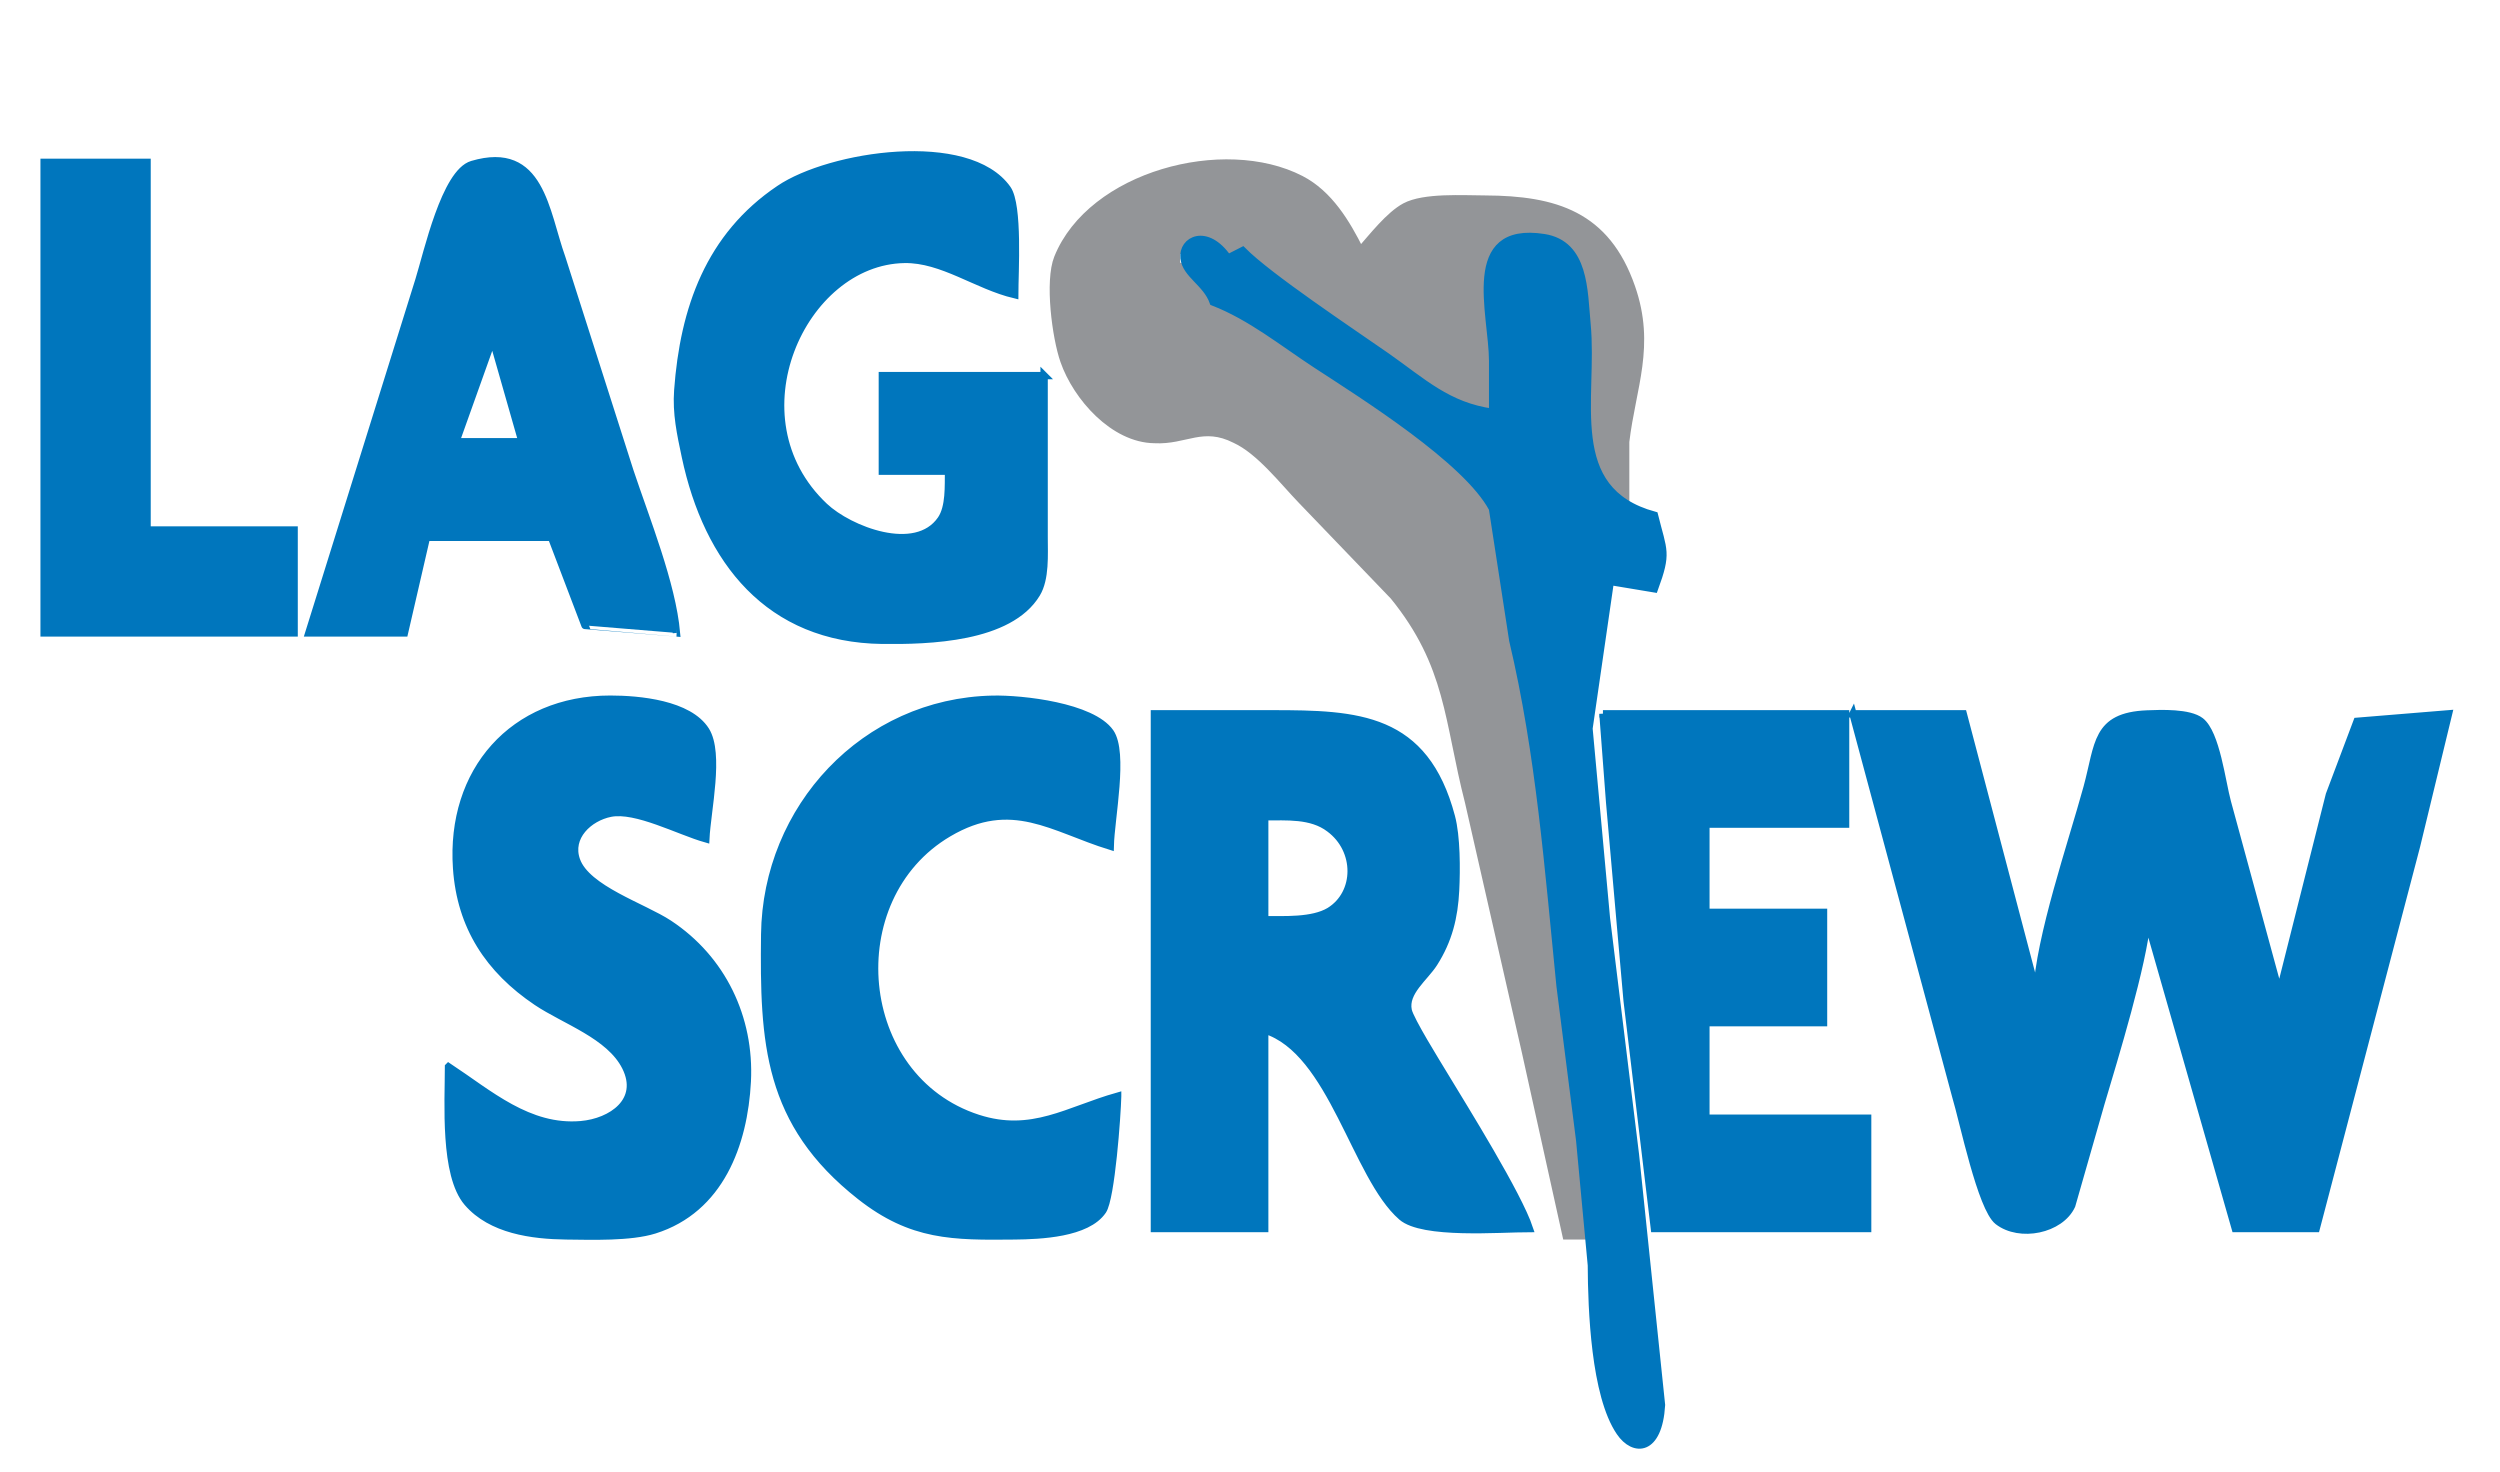
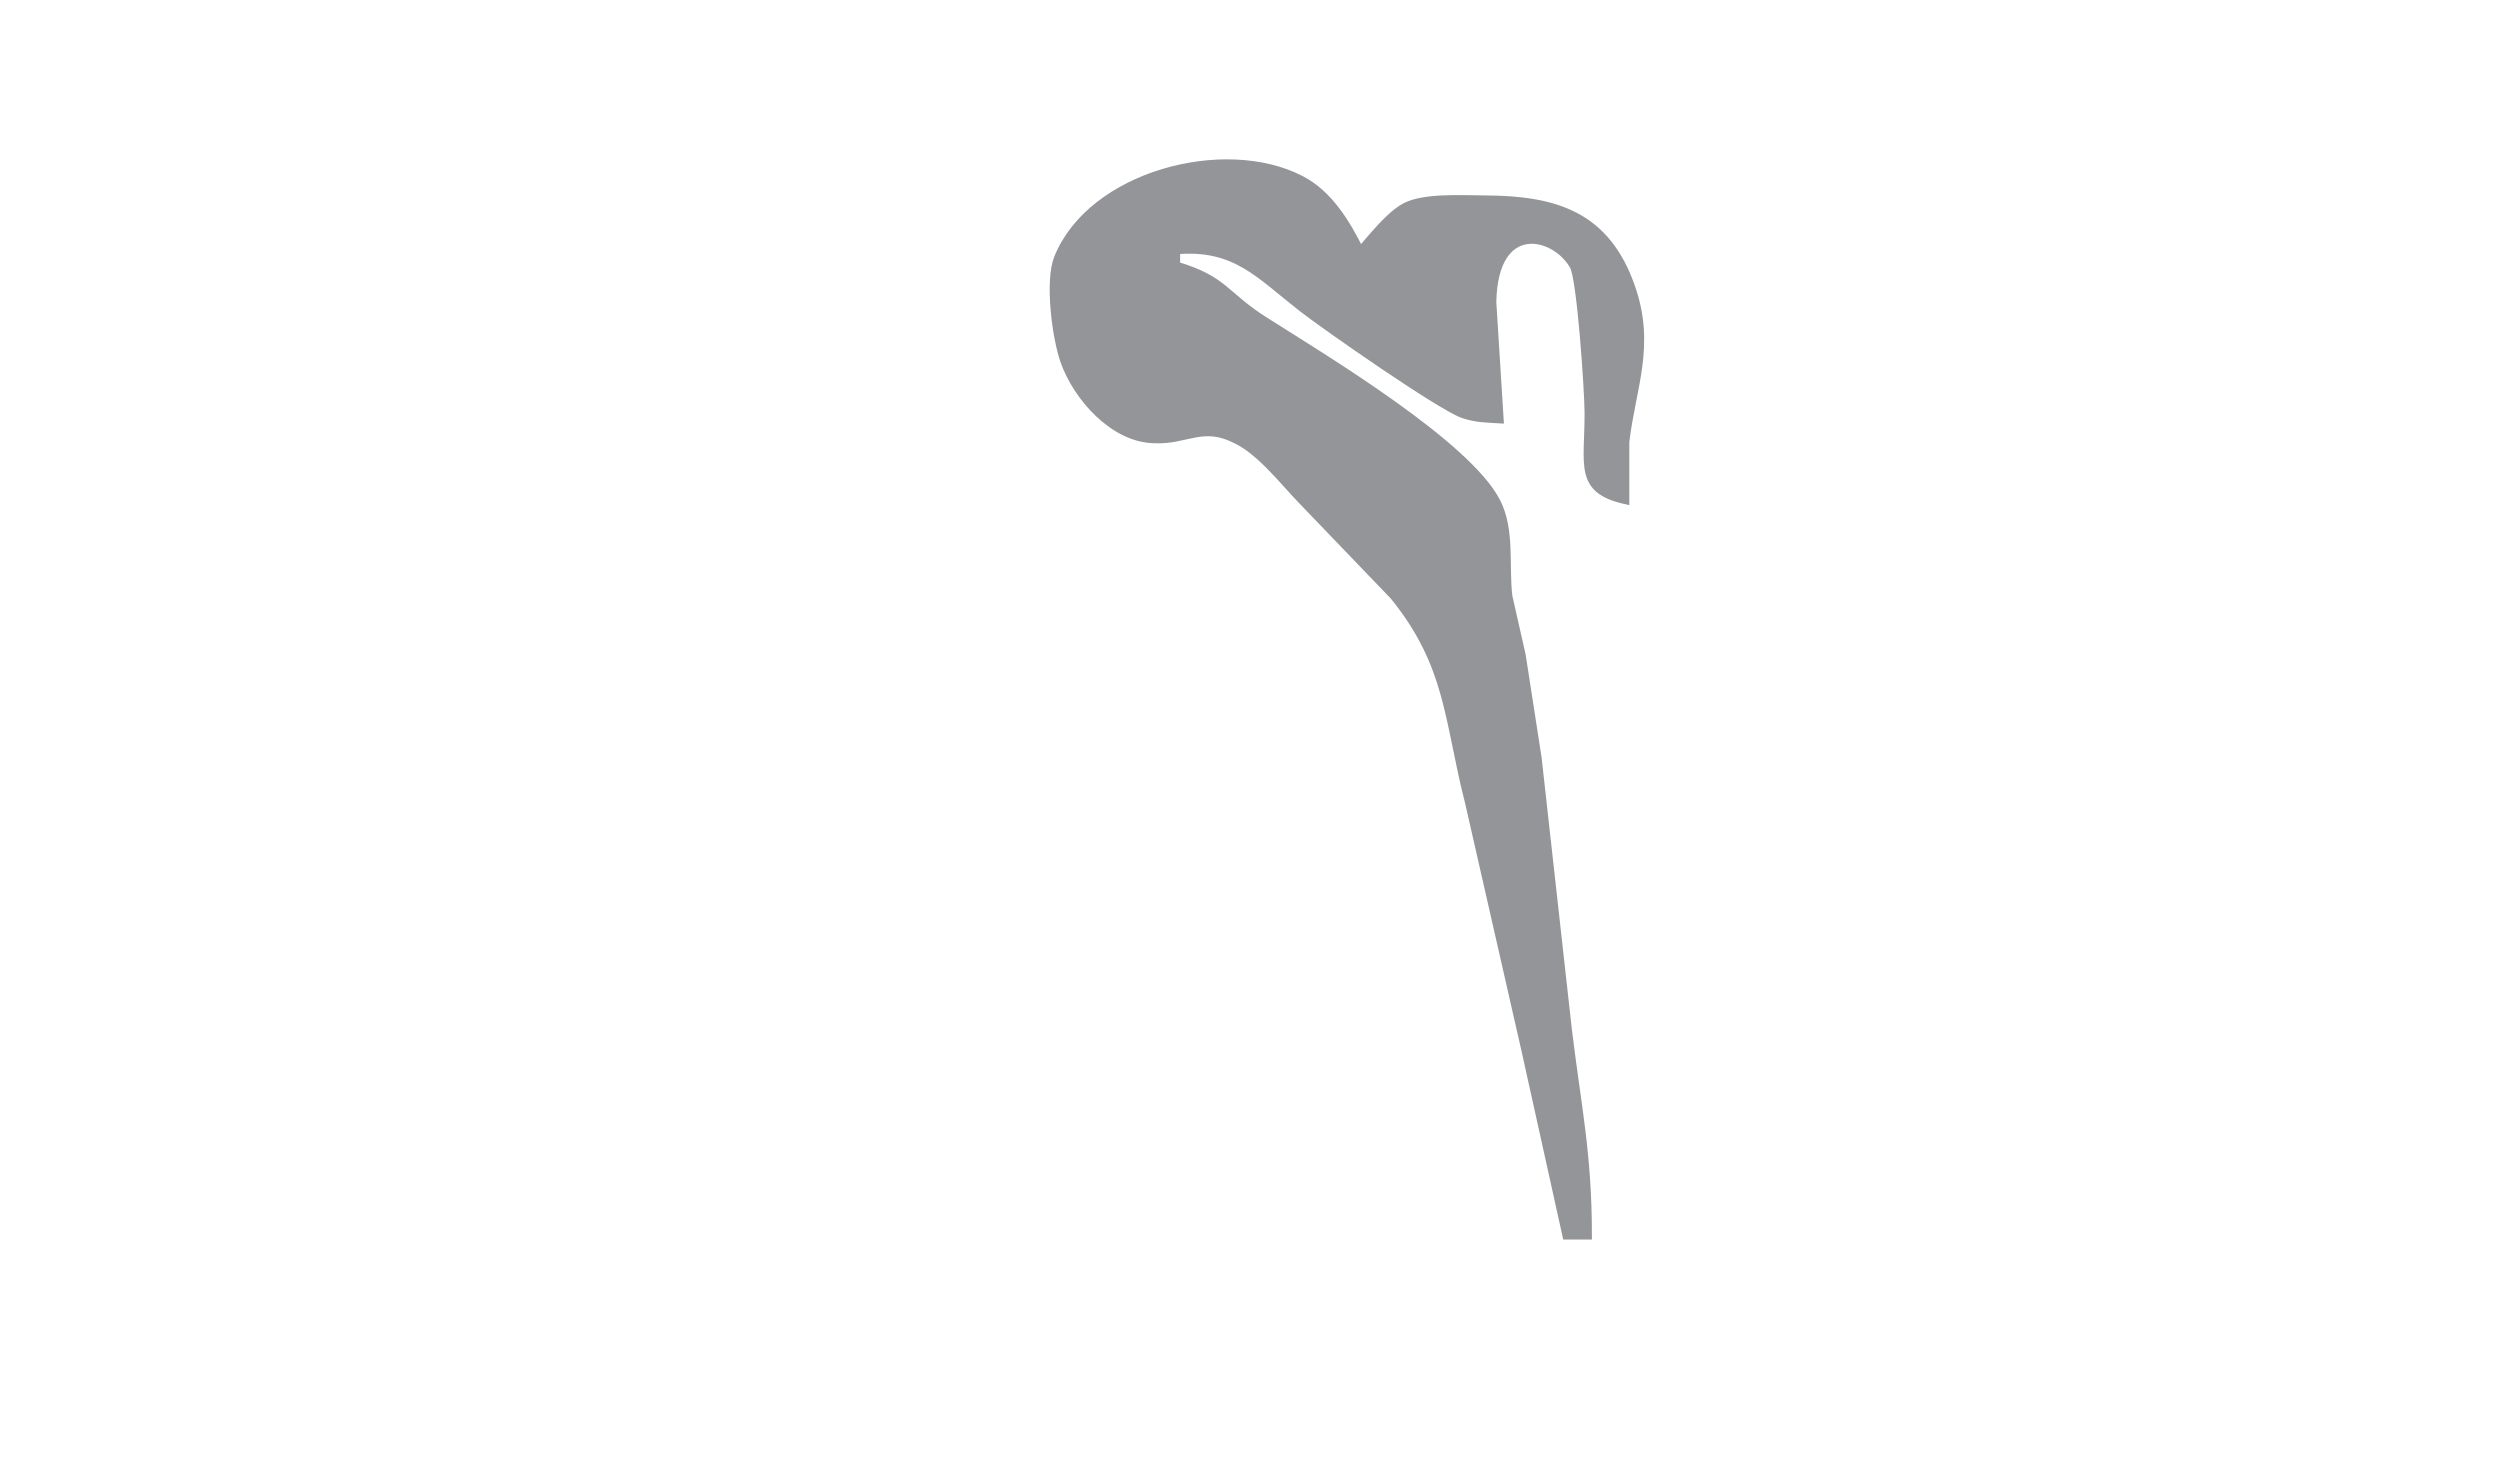
<svg xmlns="http://www.w3.org/2000/svg" xmlns:ns1="http://sodipodi.sourceforge.net/DTD/sodipodi-0.dtd" xmlns:ns2="http://www.inkscape.org/namespaces/inkscape" width="1.133mm" height="0.667mm" viewBox="0 0 340 200" version="1.1" id="svg849" ns1:docname="S9LAGIcon_NotNew_SVG.svg" ns2:version="1.0.1 (3bc2e813f5, 2020-09-07)">
  <defs id="defs853" />
  <ns1:namedview pagecolor="#ffffff" bordercolor="#666666" borderopacity="1" objecttolerance="10" gridtolerance="10" guidetolerance="10" ns2:pageopacity="0" ns2:pageshadow="2" ns2:window-width="2560" ns2:window-height="1377" id="namedview851" showgrid="false" ns2:zoom="128" ns2:cx="1.7862059" ns2:cy="0.66755184" ns2:window-x="-8" ns2:window-y="1072" ns2:window-maximized="1" ns2:current-layer="svg849" ns2:document-rotation="0" />
  <path id="Selection #1" fill="none" stroke="#000000" stroke-width="1" d="m 213,168 c 0,0 3,0 3,0 0,-11.12 -1.42,-17.35 -2.72,-28 0,0 -4.12,-37 -4.12,-37 0,0 -2.17,-14 -2.17,-14 0,0 -1.81,-8 -1.81,-8 -0.49,-4.12 0.35,-8.99 -1.61,-12.83 -4,-7.84 -23.63,-19.62 -31.53,-24.63 -5.58,-3.53 -5.41,-5.56 -12.04,-7.54 0,0 0,-2 0,-2 8.03,-0.69 11.29,3.34 17.09,7.85 3.23,2.51 18.89,13.44 21.91,14.45 1.79,0.6 3.17,0.59 5,0.7 0,0 -1,-16 -1,-16 0.21,-11.35 8.47,-9.35 10.98,-4.89 1,1.77 2.01,17.01 2.02,19.89 0.03,7.24 -1.46,10.52 5.09,12 0,0 0,-8 0,-8 0.88,-7.42 3.57,-13.03 0.8,-21 C 218.46,29.12 211.5,27.05 202,27 c -3.02,-0.01 -8.33,-0.36 -10.91,1.02 -2.15,1.15 -4.45,4.12 -6.09,5.98 -1.87,-3.75 -4.23,-7.71 -8.09,-9.7 -10.43,-5.38 -28.52,-0.59 -33.06,10.7 -1.27,3.16 -0.27,10.81 0.85,14 1.72,4.94 6.76,10.63 12.3,10.7 4.24,0.23 6.55,-2.25 10.99,0 3.32,1.53 6.46,5.61 9.05,8.3 0,0 12.49,13 12.49,13 7.65,9.43 7.35,16.89 10.2,28 0,0 7.74,34 7.74,34 0,0 5.53,25 5.53,25 z" style="display:inline;stroke:#939598;stroke-opacity:1;fill:#939598;fill-opacity:1" />
-   <path id="Selection" fill="none" stroke="#000000" stroke-width="1" d="m 142,51 c 0,0 -22,0 -22,0 0,0 0,13 0,13 0,0 9,0 9,0 -0.03,1.99 0.14,4.88 -1.02,6.57 C 124.56,75.54 115.51,72 112.11,68.79 99.34,56.75 109.09,35.42 123,35.2 c 5.15,-0.09 9.83,3.57 15,4.8 0,-3.06 0.57,-12.14 -0.99,-14.38 -5.32,-7.55 -24.15,-4.66 -31.01,0 -9.54,6.42 -13.01,16.29 -13.82,27.38 -0.23,3.17 0.38,5.92 1.03,9 3.01,14.18 11.34,24.81 26.79,25 6.26,0.07 17.27,-0.21 20.98,-6.33 1.24,-2.04 1.02,-5.32 1.02,-7.67 0,0 0,-22 0,-22 z M 6,22 c 0,0 0,64 0,64 0,0 34,0 34,0 0,0 0,-14 0,-14 0,0 -20,0 -20,0 0,0 0,-50 0,-50 0,0 -14,0 -14,0 z m 36,64 c 0,0 13,0 13,0 0,0 3,-13 3,-13 0,0 17,0 17,0 0,0 4.56,11.98 4.56,11.98 C 79.56,84.98 92,86 92,86 91.4,79.3 87.86,70.58 85.67,64 85.67,64 76.41,35 76.41,35 74.15,28.71 73.59,19.52 64.22,22.29 60.52,23.39 58.12,34.35 56.98,38 56.98,38 42,86 42,86 Z M 165,41 c 5.1,1.98 9.43,5.51 14,8.5 6.43,4.2 20.47,12.99 23.98,19.59 0,0 2.76,17.91 2.76,17.91 3.66,15.44 4.85,31.24 6.43,47 0,0 2.67,21 2.67,21 0,0 1.59,17 1.59,17 0.03,5.99 0.44,17.64 3.87,22.68 1.91,2.82 5.28,2.71 5.66,-3.68 0,0 -3.54,-34 -3.54,-34 0,0 -3.95,-32.2 -3.95,-32.2 0,0 -2.37,-25.8 -2.37,-25.8 0,0 2.9,-20 2.9,-20 0,0 6,1 6,1 1.82,-4.97 1.24,-5.02 0,-10 -12.48,-3.4 -8.2,-15.87 -9.17,-26 -0.43,-4.53 -0.25,-10.88 -5.85,-11.76 -11.01,-1.73 -6.99,10.38 -6.98,16.76 0,0 0,7 0,7 -6.13,-0.86 -9.48,-4.14 -14.42,-7.6 C 183.93,45.15 172.53,37.58 169,34 c 0,0 -2,1.02 -2,1.02 -2.91,-4.2 -6.25,-2.46 -5.97,0 0.25,2.25 3.03,3.35 3.97,5.98 z m -98,5 c 0,0 4,14 4,14 0,0 -9,0 -9,0 0,0 5,-14 5,-14 z m -6,99 c 0,4.89 -0.66,14.7 2.58,18.47 3.23,3.75 8.8,4.47 13.42,4.53 3.5,0.04 8.74,0.22 12,-0.8 8.93,-2.8 12.19,-11.69 12.63,-20.2 0.44,-8.66 -3.41,-16.67 -10.64,-21.45 -3.5,-2.31 -11.21,-4.72 -12.59,-8.64 -1.13,-3.18 1.7,-5.81 4.62,-6.39 3.49,-0.69 9.3,2.44 12.97,3.48 0.19,-3.88 1.96,-11.58 0,-14.73 C 93.7,95.63 86.9,95.01 83,95.01 c -13.23,0 -21.81,9.78 -20.9,22.99 0.54,7.94 4.39,13.8 10.9,18.18 3.83,2.57 9.92,4.54 12.08,8.84 2.31,4.62 -1.9,7.5 -6.08,7.86 -7.11,0.61 -12.47,-4.23 -18,-7.88 z m 91,4 c -6.76,1.91 -11.65,5.38 -19,3.01 -16.86,-5.45 -18.99,-29.95 -4,-38.78 8.6,-5.07 14.16,-0.65 21.99,1.77 0.09,-3.79 1.94,-12.71 0,-15.49 -2.48,-3.52 -11.96,-4.58 -15.99,-4.49 -17.43,0.36 -30.79,14.79 -31,31.98 -0.17,14.67 0.31,25.63 13,35.61 7.01,5.51 12.61,5.48 21,5.39 3.44,-0.04 9.85,-0.28 11.98,-3.43 1.15,-1.7 1.96,-12.98 2.02,-15.57 z m 5,-52 c 0,0 0,70 0,70 0,0 15,0 15,0 0,0 0,-27 0,-27 9.2,2.86 12.3,19.88 18.63,25.4 2.85,2.49 13.36,1.6 17.37,1.6 -1.53,-4.61 -8.77,-16.22 -11.66,-21 -0.91,-1.51 -4.56,-7.37 -4.83,-8.68 -0.51,-2.48 2.24,-4.42 3.51,-6.41 1.99,-3.12 2.76,-6.26 2.94,-9.91 0.14,-2.84 0.15,-7.3 -0.57,-10 C 193.78,97.38 184.68,97 173,97 c 0,0 -16,0 -16,0 z m 61,0 c 0,0 0.91,12 0.91,12 0,0 2.38,27 2.38,27 0,0 3.71,31 3.71,31 0,0 29,0 29,0 0,0 0,-15 0,-15 0,0 -22,0 -22,0 0,0 0,-13 0,-13 0,0 16,0 16,0 0,0 0,-15 0,-15 0,0 -16,0 -16,0 0,0 0,-12 0,-12 0,0 19,0 19,0 0,0 0,-15 0,-15 0,0 -33,0 -33,0 z m 34,0 c 0,0 13.98,52 13.98,52 1.02,3.36 3.46,15.24 5.74,17.01 2.97,2.3 8.5,1.17 10.03,-2.14 0,0 3.97,-13.87 3.97,-13.87 1.88,-6.32 5.73,-18.87 6.28,-25 0,0 12,42 12,42 0,0 11,0 11,0 0,0 13.64,-52 13.64,-52 0,0 4.36,-18 4.36,-18 0,0 -12.44,1.02 -12.44,1.02 0,0 -3.76,9.98 -3.76,9.98 0,0 -6.8,27 -6.8,27 0,0 -7.08,-26 -7.08,-26 -0.75,-2.75 -1.51,-9.35 -3.64,-11.01 -1.54,-1.19 -5.36,-1.05 -7.28,-0.97 -7.03,0.29 -6.55,4.12 -8.15,9.98 -2.13,7.77 -6.48,20.35 -6.85,28 0,0 -10,-38 -10,-38 0,0 -15,0 -15,0 z m -80,28 c 0,0 0,-14 0,-14 2.97,0.01 6.34,-0.28 8.81,1.6 3.95,2.92 3.91,8.82 0,11.23 -2.32,1.39 -6.18,1.16 -8.81,1.17 z" style="display:inline;fill:#0076bd;fill-opacity:1;stroke:#0076bd;stroke-opacity:1" />
</svg>